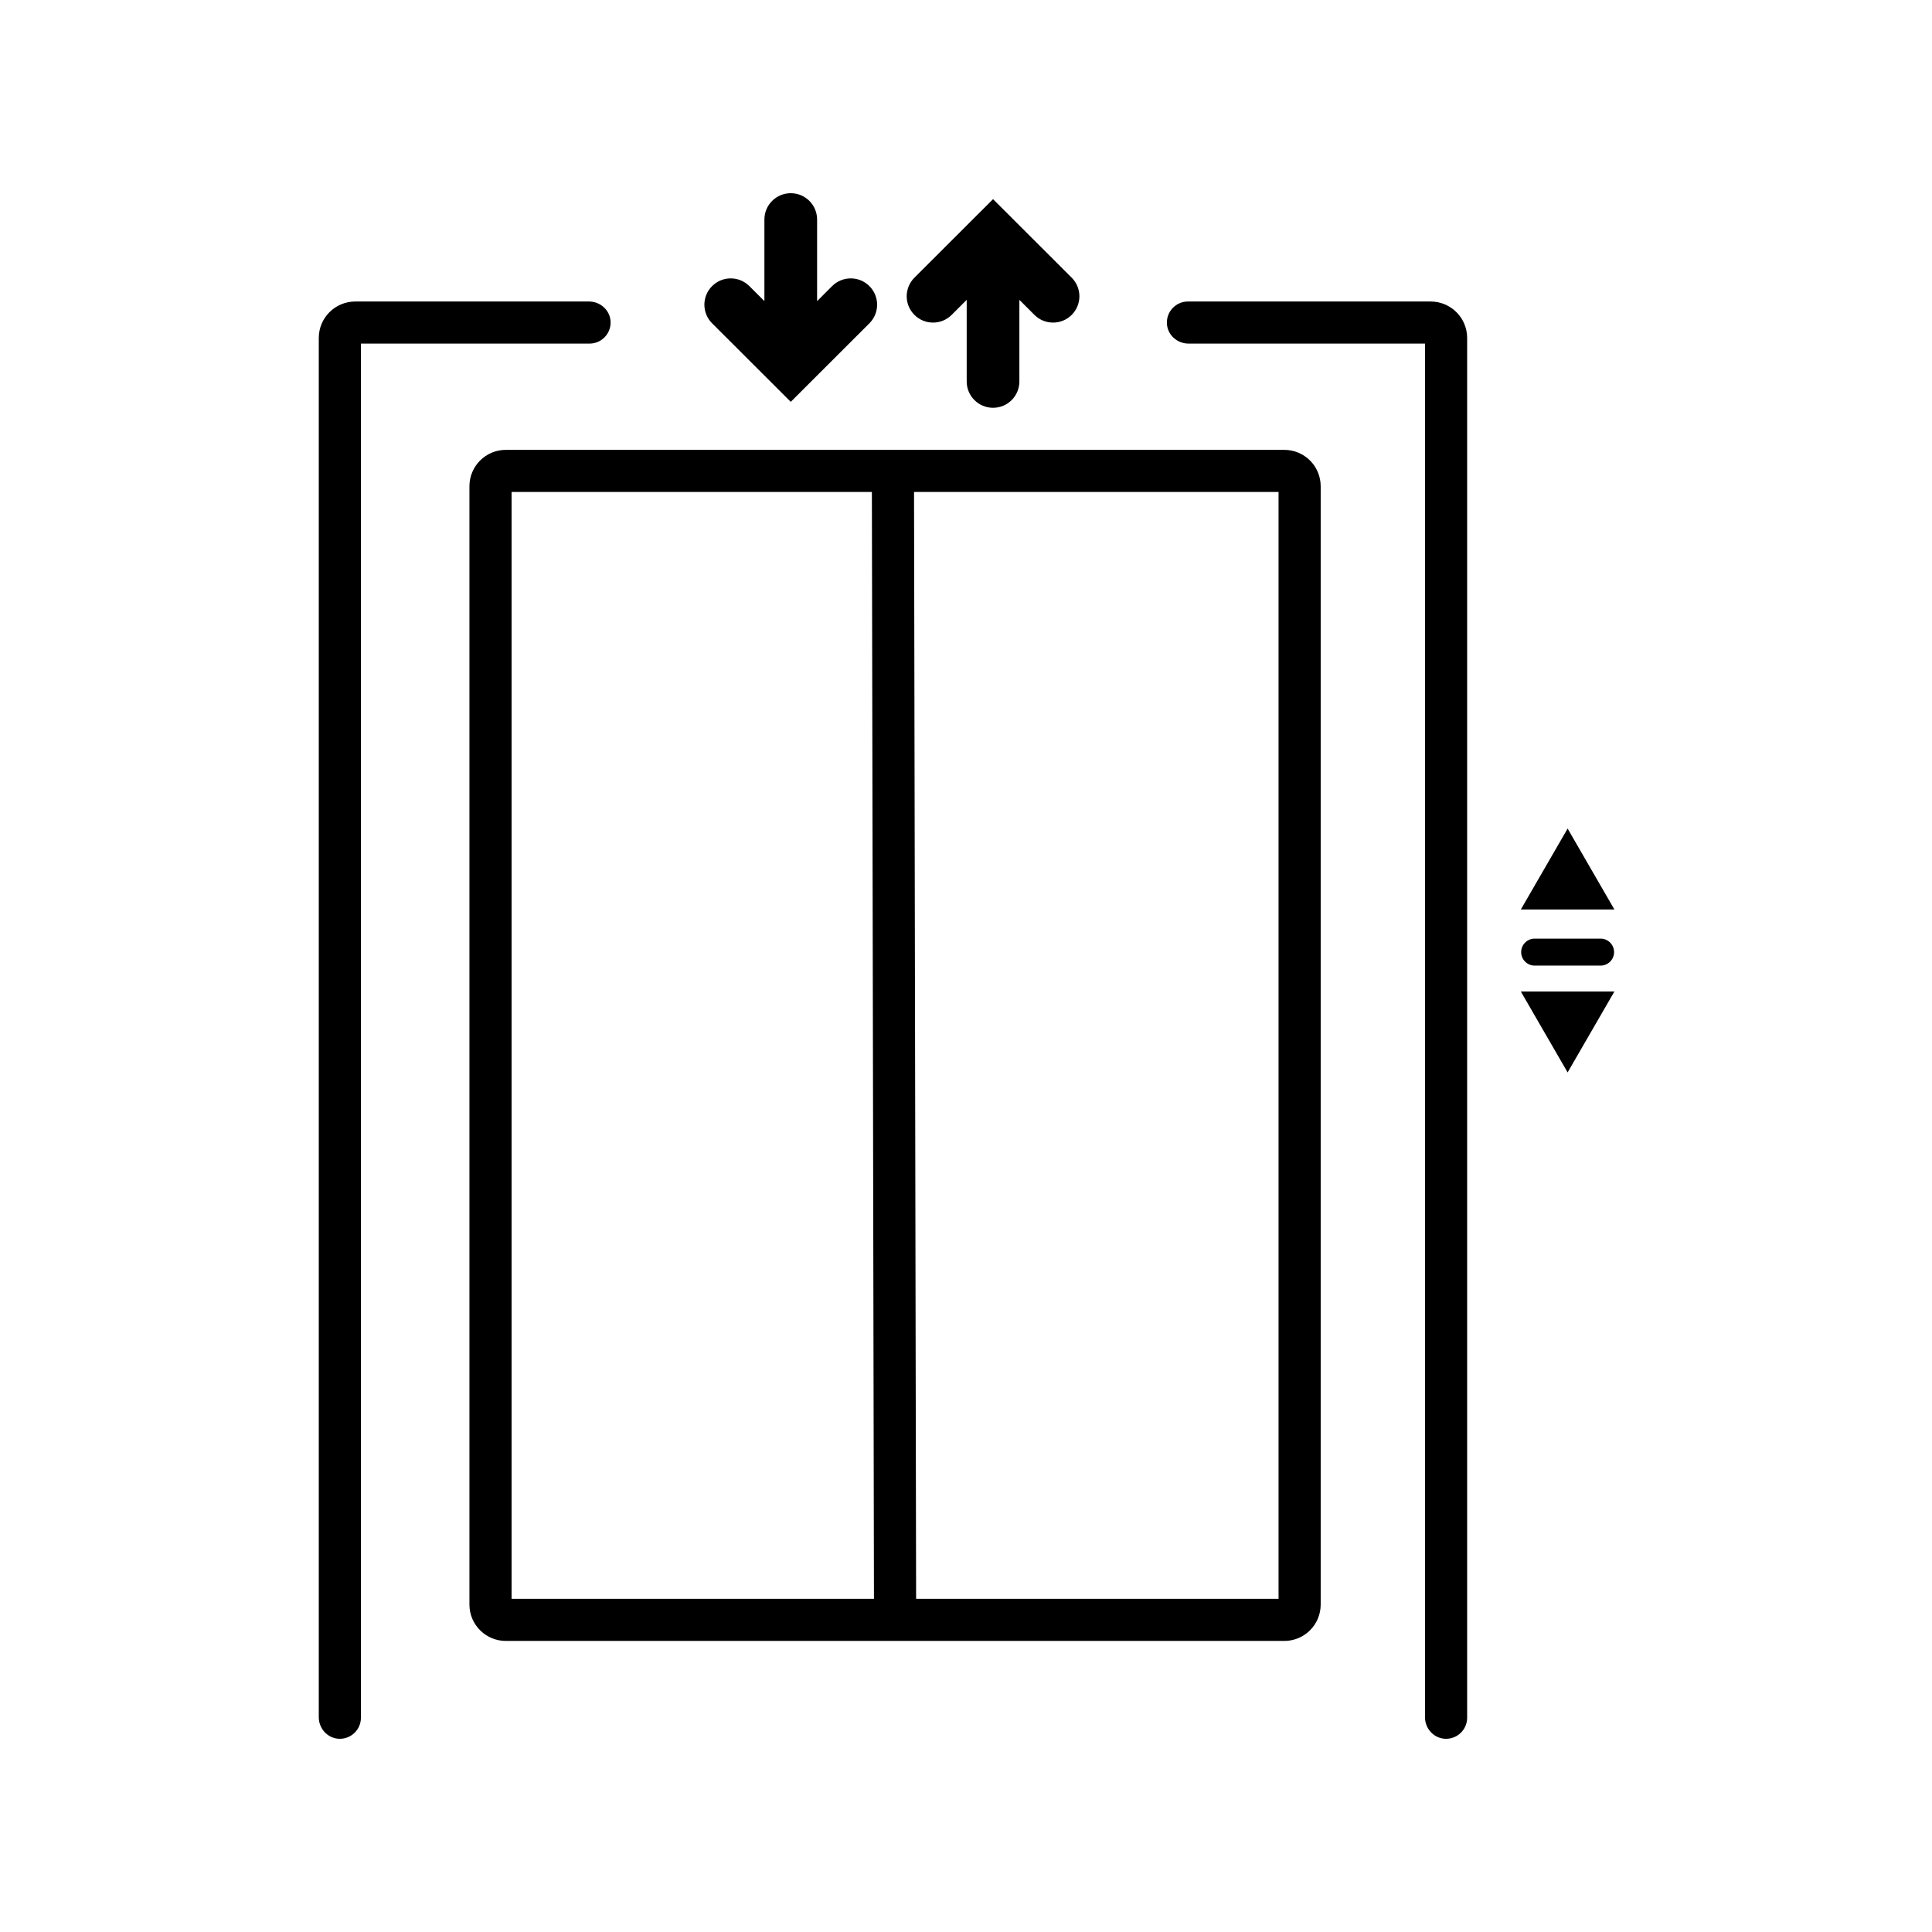
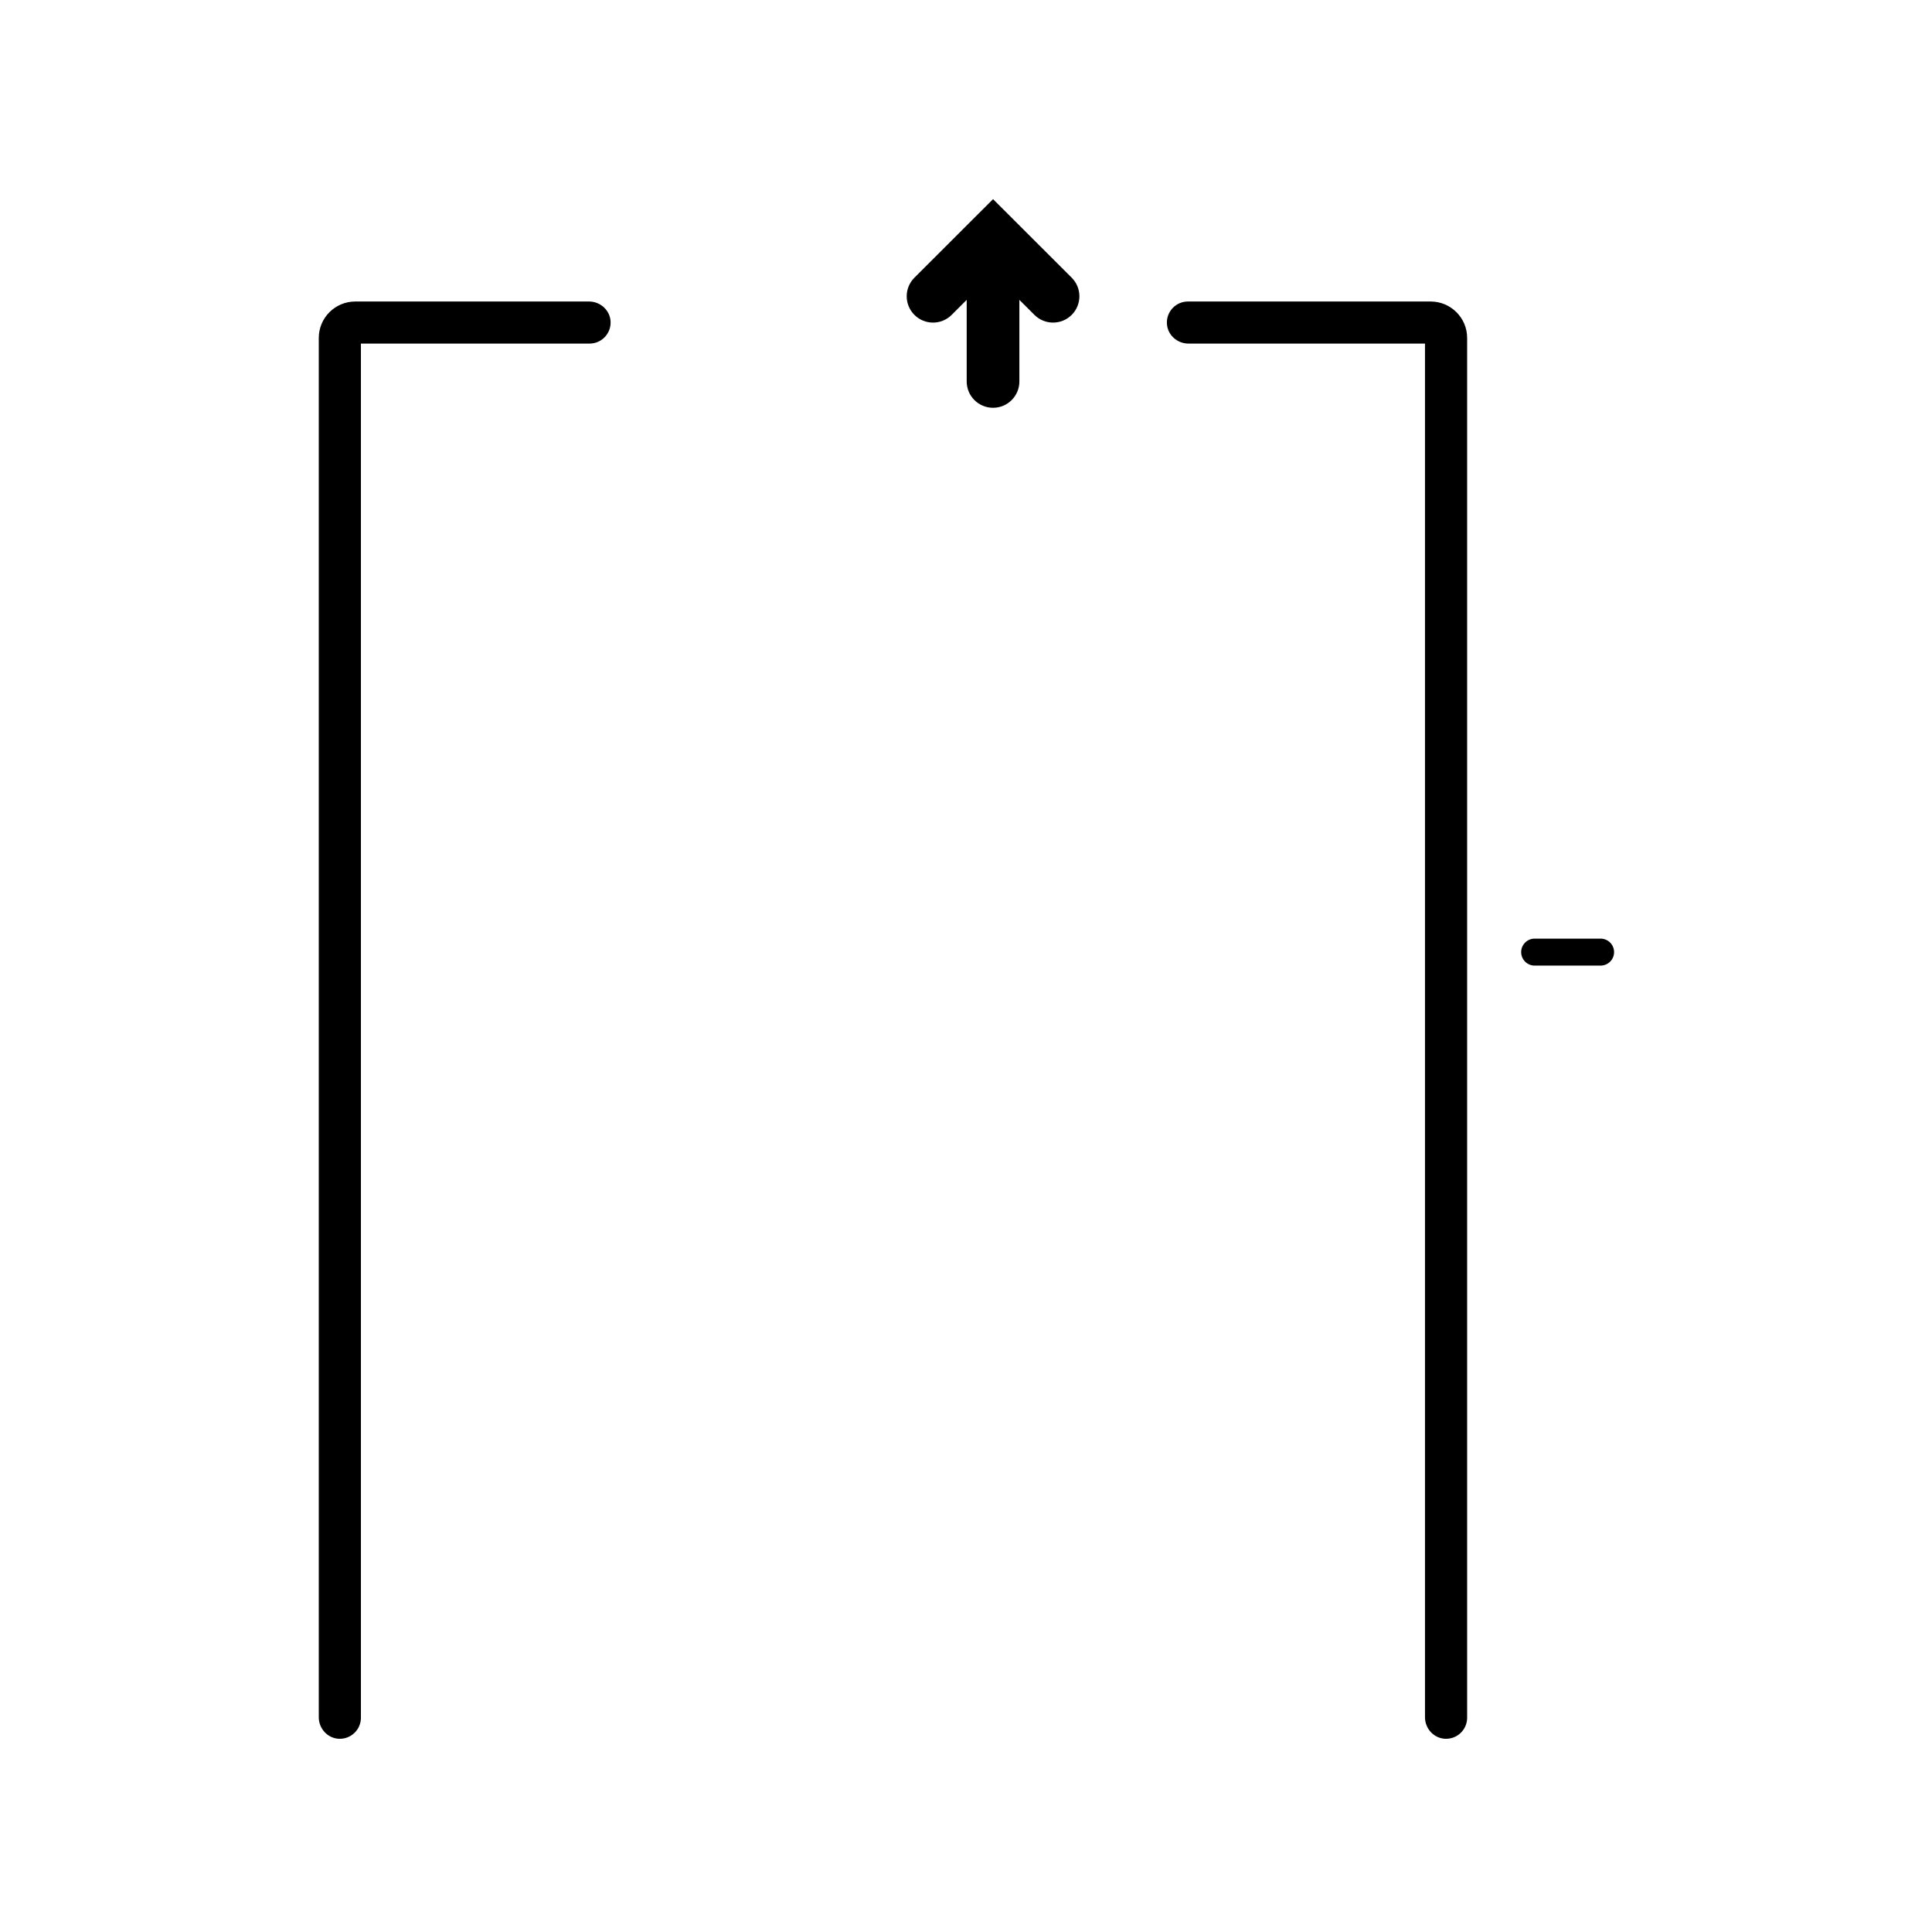
<svg xmlns="http://www.w3.org/2000/svg" fill="none" viewBox="0 0 400 400" height="400" width="400">
  <path fill="black" d="M296.196 62.423H245.951C243.49 62.423 241.504 64.461 241.593 66.94C241.678 69.301 243.69 71.135 246.058 71.135H295.029V355.535C295.029 357.896 296.87 359.912 299.235 359.997C301.714 360.086 303.756 358.1 303.756 355.643V69.972C303.756 65.803 300.372 62.423 296.196 62.423Z" />
  <path fill="black" d="M126.418 66.622C126.332 64.261 124.316 62.423 121.952 62.423H73.56C69.383 62.423 66 65.803 66 69.972V355.535C66 357.896 67.838 359.912 70.202 359.997C72.685 360.082 74.723 358.1 74.723 355.643V71.135H122.06C124.52 71.135 126.503 69.101 126.418 66.622Z" />
-   <path fill="black" d="M265.896 93.139H104.732C100.567 93.139 97.191 96.512 97.191 100.669V332.208C97.191 336.37 100.567 339.738 104.732 339.738H265.896C270.062 339.738 273.434 336.37 273.434 332.208V100.669C273.434 96.512 270.062 93.139 265.896 93.139ZM105.915 331.022V101.851H180.514L180.944 331.022H105.915ZM264.711 331.022H189.671L189.241 101.851H264.711V331.022Z" />
  <path fill="black" d="M197.029 65.195L200.145 62.082V78.98C200.145 81.989 202.587 84.428 205.6 84.428C208.609 84.428 211.051 81.989 211.051 78.98V62.082L214.167 65.195C215.235 66.259 216.628 66.789 218.025 66.789C219.422 66.789 220.815 66.259 221.883 65.195C224.01 63.068 224.01 59.618 221.883 57.491L205.6 41.23L189.321 57.491C187.19 59.618 187.19 63.064 189.321 65.195C191.444 67.322 194.898 67.322 197.029 65.195Z" />
-   <path fill="black" d="M163.717 83.197L180 66.937C182.13 64.81 182.13 61.363 180 59.233C177.869 57.105 174.419 57.105 172.284 59.233L169.172 62.345V45.447C169.172 42.438 166.73 40 163.717 40C160.704 40 158.262 42.438 158.262 45.447V62.345L155.146 59.233C153.018 57.105 149.565 57.105 147.434 59.233C145.303 61.36 145.303 64.81 147.434 66.937L163.717 83.197Z" />
-   <path fill="black" d="M324.558 171.545L314.871 188.302H334.244L324.558 171.545Z" />
-   <path fill="black" d="M324.558 222.034L334.244 205.281H314.871L324.558 222.034Z" />
  <path fill="black" d="M317.735 194.331C316.194 194.331 314.941 195.583 314.941 197.125C314.941 198.666 316.194 199.919 317.735 199.919H331.38C332.925 199.919 334.178 198.666 334.178 197.125C334.178 195.583 332.925 194.331 331.38 194.331H317.735Z" />
</svg>